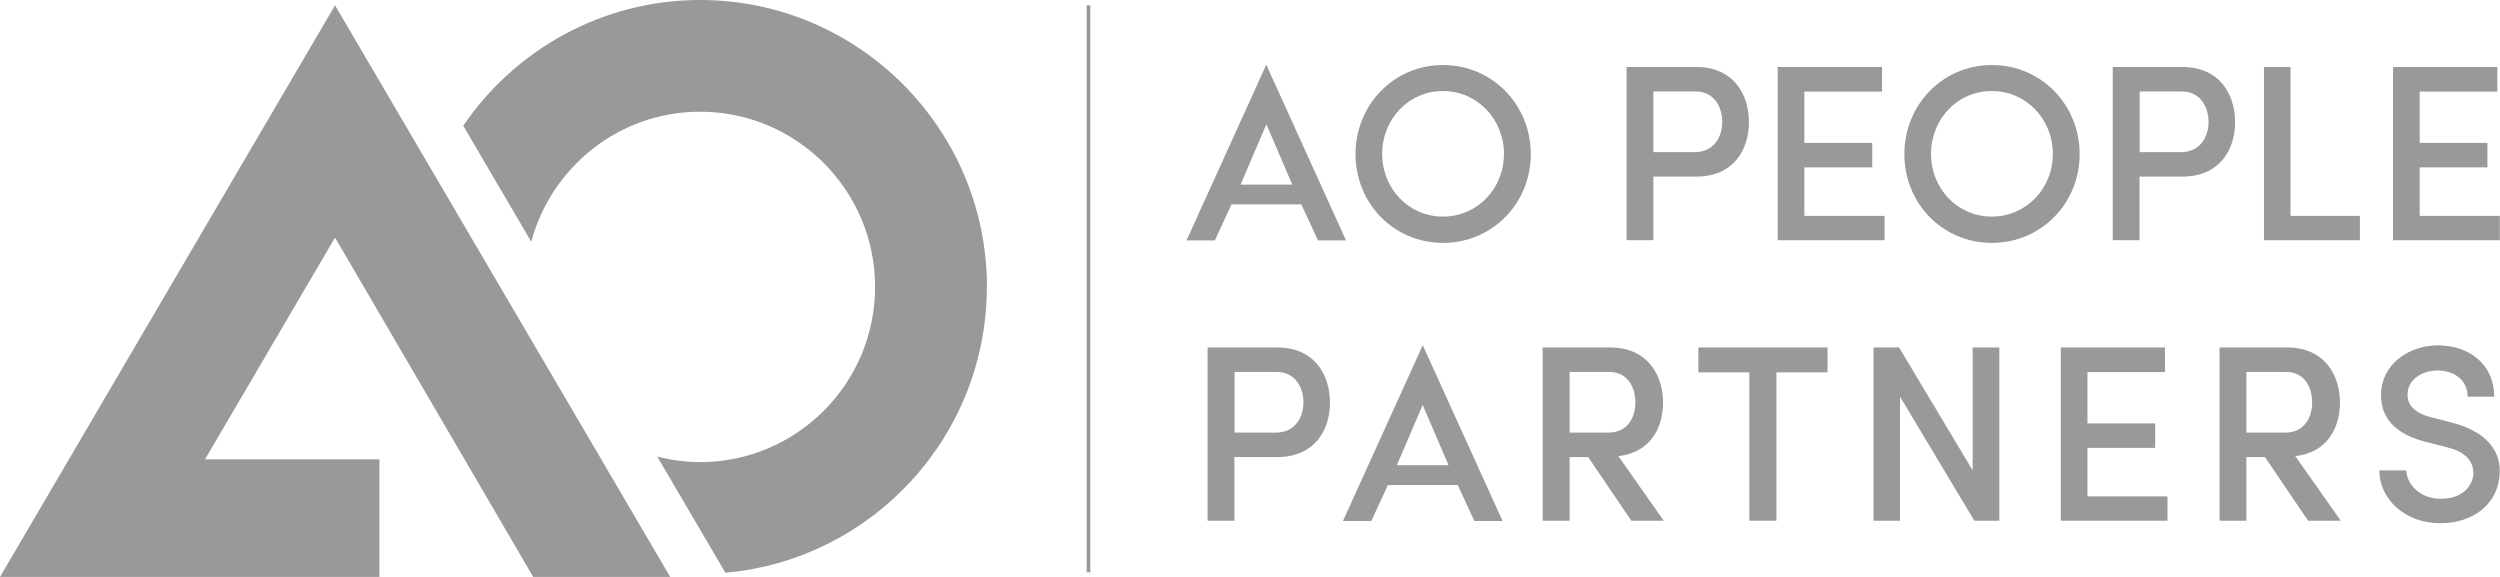
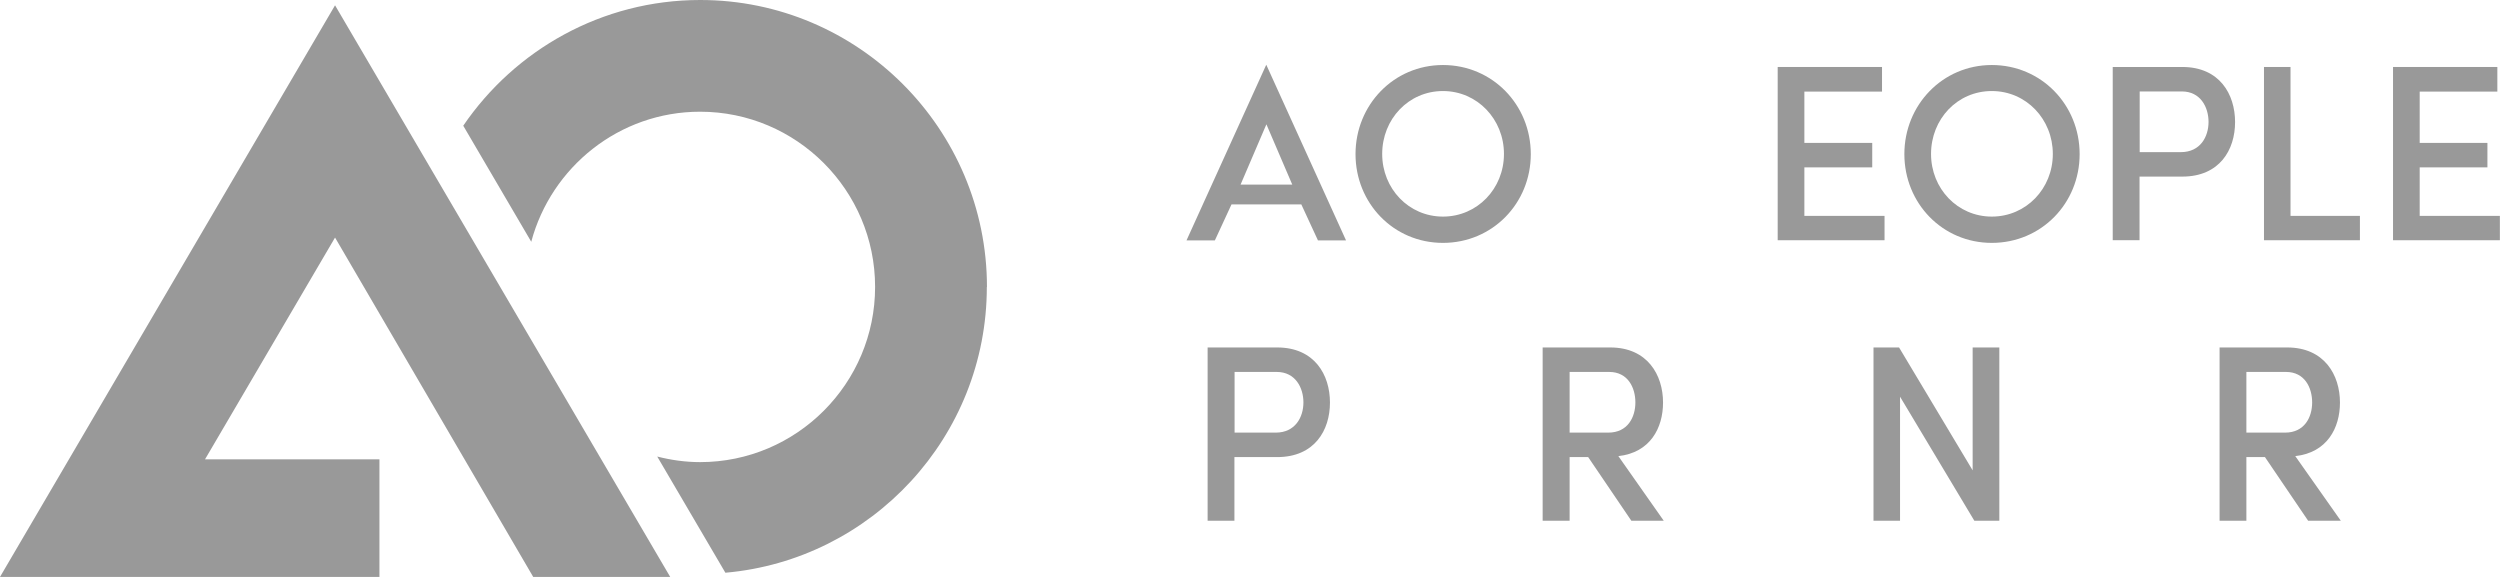
<svg xmlns="http://www.w3.org/2000/svg" width="130" height="30" viewBox="0 0 130 30" fill="none">
  <g clip-path="url(#clip0_2401_777)">
    <path d="M75.033 3.381C77.603 3.381 79.601 5.446 79.601 8.013C79.601 10.579 77.603 12.63 75.033 12.63C72.462 12.63 70.487 10.565 70.487 8.013C70.487 5.461 72.469 3.381 75.033 3.381ZM75.033 11.263C76.819 11.263 78.206 9.809 78.206 8.005C78.206 6.202 76.819 4.734 75.033 4.734C73.246 4.734 71.874 6.195 71.874 8.005C71.874 9.816 73.261 11.263 75.033 11.263Z" fill="#999999" />
-     <path d="M84.582 3.483H88.199C90.145 3.483 90.944 4.908 90.944 6.348C90.944 7.787 90.145 9.183 88.199 9.183H85.977V12.492H84.582V3.483ZM85.977 4.763V7.911H88.119C89.129 7.911 89.557 7.111 89.557 6.34C89.557 5.57 89.136 4.755 88.17 4.755H85.977V4.763Z" fill="#999999" />
    <path d="M92.44 3.483H97.865V4.763H93.827V7.431H97.356V8.703H93.827V11.226H97.996V12.492H92.44V3.483Z" fill="#999999" />
    <path d="M103.573 3.381C106.144 3.381 108.141 5.446 108.141 8.013C108.141 10.579 106.144 12.63 103.573 12.63C101.002 12.63 99.027 10.565 99.027 8.013C99.027 5.461 101.009 3.381 103.573 3.381ZM103.573 11.263C105.359 11.263 106.747 9.809 106.747 8.005C106.747 6.202 105.367 4.734 103.573 4.734C101.779 4.734 100.414 6.195 100.414 8.005C100.414 9.816 101.801 11.263 103.573 11.263Z" fill="#999999" />
    <path d="M109.862 3.483H113.479C115.425 3.483 116.224 4.908 116.224 6.348C116.224 7.787 115.425 9.183 113.479 9.183H111.256V12.492H109.862V3.483ZM111.264 4.763V7.911H113.406C114.415 7.911 114.844 7.111 114.844 6.34C114.844 5.57 114.423 4.755 113.457 4.755H111.264V4.763Z" fill="#999999" />
    <path d="M117.727 3.483H119.107V11.226H122.716V12.492H117.727V3.483Z" fill="#999999" />
    <path d="M124.437 3.483H129.862V4.763H125.824V7.431H129.346V8.703H125.824V11.226H129.993V12.492H124.437V3.483Z" fill="#999999" />
    <path d="M62.796 18.068H66.412C68.359 18.068 69.158 19.494 69.158 20.933C69.158 22.373 68.359 23.769 66.412 23.769H64.19V27.077H62.796V18.068ZM64.198 19.348V22.496H66.34C67.349 22.496 67.778 21.697 67.778 20.926C67.778 20.155 67.356 19.341 66.391 19.341H64.198V19.348Z" fill="#999999" />
    <path d="M86.514 27.077H84.829L82.585 23.769H81.62V27.077H80.218V18.068H83.733C85.665 18.068 86.478 19.494 86.478 20.933C86.478 22.256 85.81 23.536 84.154 23.718L86.514 27.077ZM81.62 19.348V22.496H83.631C84.641 22.496 85.04 21.697 85.04 20.926C85.04 20.155 84.648 19.341 83.682 19.341H81.62V19.348Z" fill="#999999" />
-     <path d="M88.315 18.068H95.033V19.363H92.375V27.077H90.966V19.363H88.315V18.068Z" fill="#999999" />
    <path d="M103.965 27.077H102.665L98.802 20.628V27.077H97.422V18.068H98.751L102.578 24.459V18.068H103.965V27.077Z" fill="#999999" />
-     <path d="M107.161 18.068H112.578V19.348H108.548V22.017H112.07V23.289H108.548V25.812H112.709V27.077H107.161V18.068Z" fill="#999999" />
    <path d="M121.707 27.077H120.022L117.778 23.769H116.812V27.077H115.418V18.068H118.932C120.864 18.068 121.678 19.494 121.678 20.933C121.678 22.256 121.009 23.536 119.354 23.718L121.721 27.077H121.707ZM116.812 19.348V22.496H118.824C119.833 22.496 120.232 21.697 120.232 20.926C120.232 20.155 119.84 19.341 118.874 19.341H116.812V19.348Z" fill="#999999" />
-     <path d="M125.127 24.459C125.156 25.194 125.846 25.936 126.914 25.936C127.981 25.936 128.519 25.361 128.613 24.707C128.664 23.87 128.025 23.434 127.19 23.245L126.049 22.954C124.118 22.431 123.813 21.333 123.813 20.533C123.813 18.992 125.2 17.959 126.776 17.959C128.431 17.959 129.702 18.977 129.702 20.628H128.315C128.315 19.806 127.676 19.268 126.747 19.268C125.926 19.268 125.192 19.762 125.192 20.511C125.192 20.86 125.323 21.413 126.391 21.689L127.538 21.987C129.354 22.474 130.109 23.492 129.971 24.787C129.84 26.197 128.627 27.208 126.899 27.208C125.033 27.208 123.725 25.928 123.725 24.459H125.113H125.127Z" fill="#999999" />
    <path d="M65.846 3.366L61.699 12.499H63.174L64.038 10.63H67.669L68.533 12.499H69.993L65.846 3.366ZM64.51 9.598L65.853 6.464L67.197 9.598H64.51Z" fill="#999999" />
-     <path d="M73.98 17.959L69.833 27.092H71.307L72.171 25.223H75.802L76.667 27.092H78.134L73.987 17.959H73.98ZM72.636 24.19L73.98 21.057L75.323 24.19H72.629H72.636Z" fill="#999999" />
-     <path d="M56.696 0.276H56.507V29.76H56.696V0.276Z" fill="#999999" />
+     <path d="M56.696 0.276V29.76H56.696V0.276Z" fill="#999999" />
    <path d="M51.322 14.927C51.322 6.697 44.633 0 36.413 0C31.3 0 26.776 2.596 24.089 6.537L27.625 12.572C28.664 8.689 32.2 5.809 36.405 5.809C41.423 5.809 45.505 9.896 45.505 14.92C45.505 19.944 41.423 24.03 36.405 24.03C35.636 24.03 34.888 23.922 34.176 23.74L37.72 29.782C45.331 29.113 51.315 22.707 51.315 14.92" fill="#999999" />
    <path d="M10.661 23.885L17.422 12.353L27.727 30H34.851L17.422 0.276L0 30H19.731V23.885H10.661Z" fill="#999999" />
  </g>
  <defs>
    <clipPath id="clip0_2401_777">
      <rect width="130" height="30" fill="white" />
    </clipPath>
  </defs>
</svg>